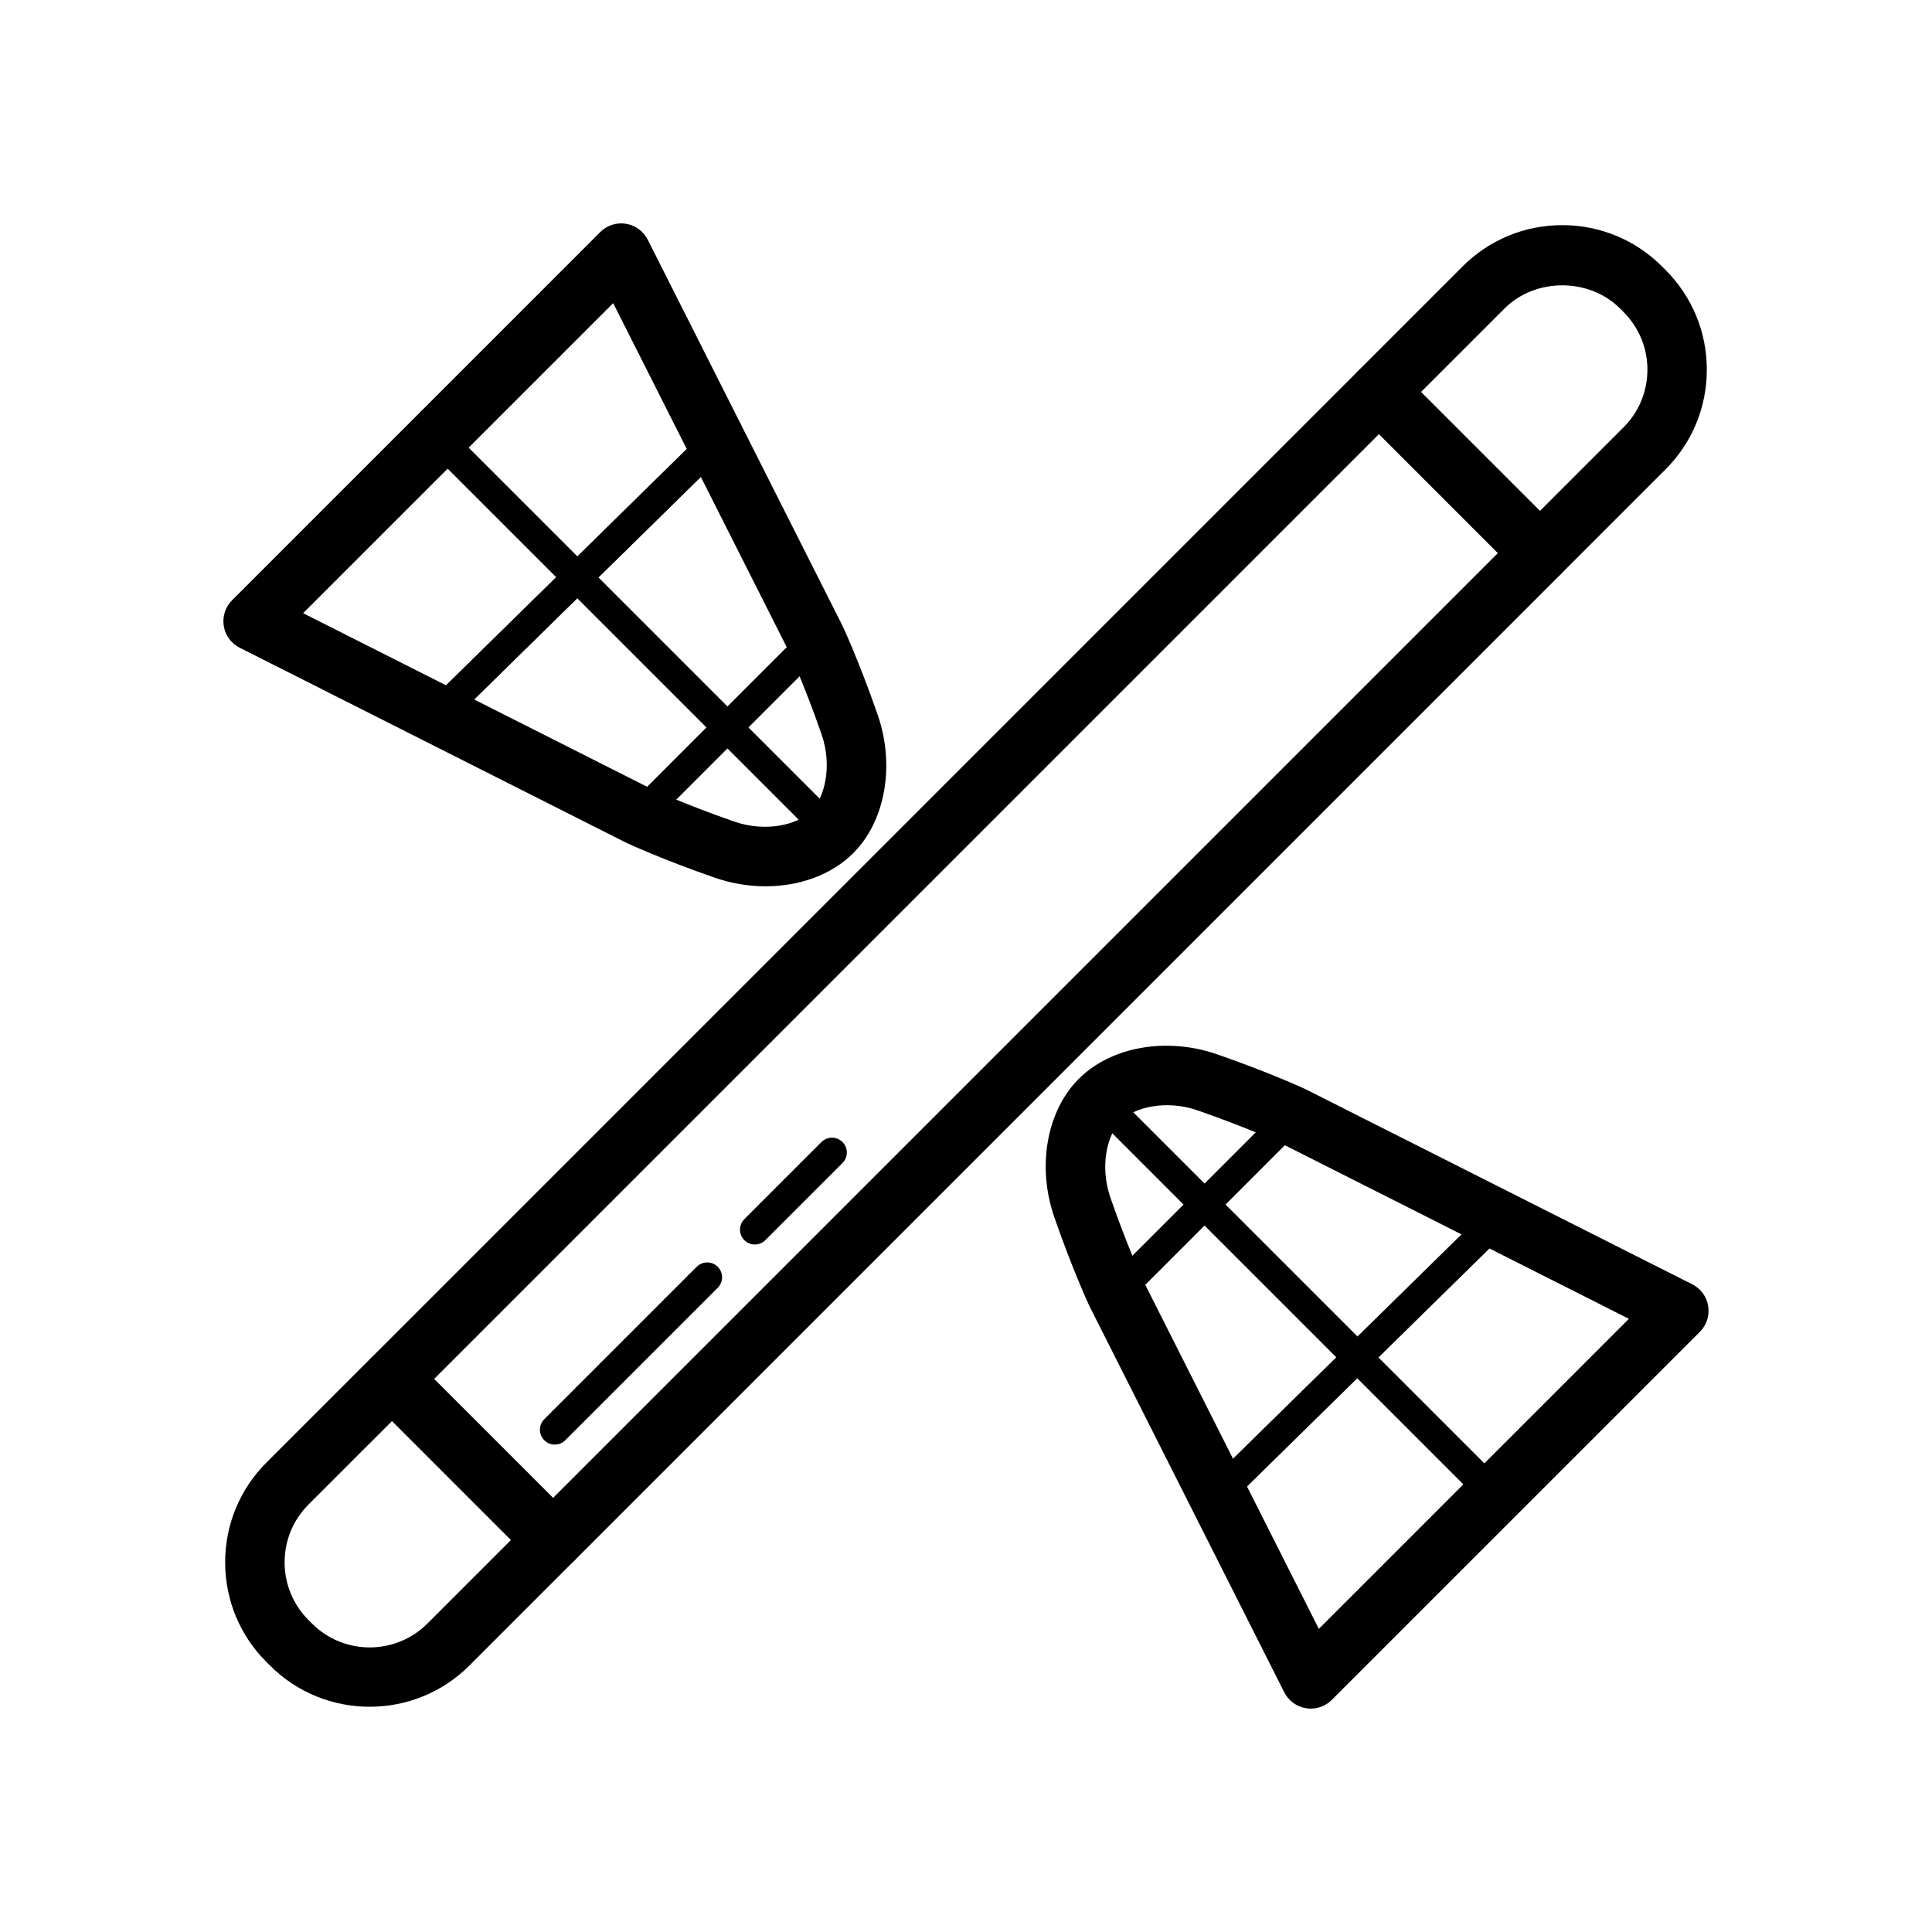
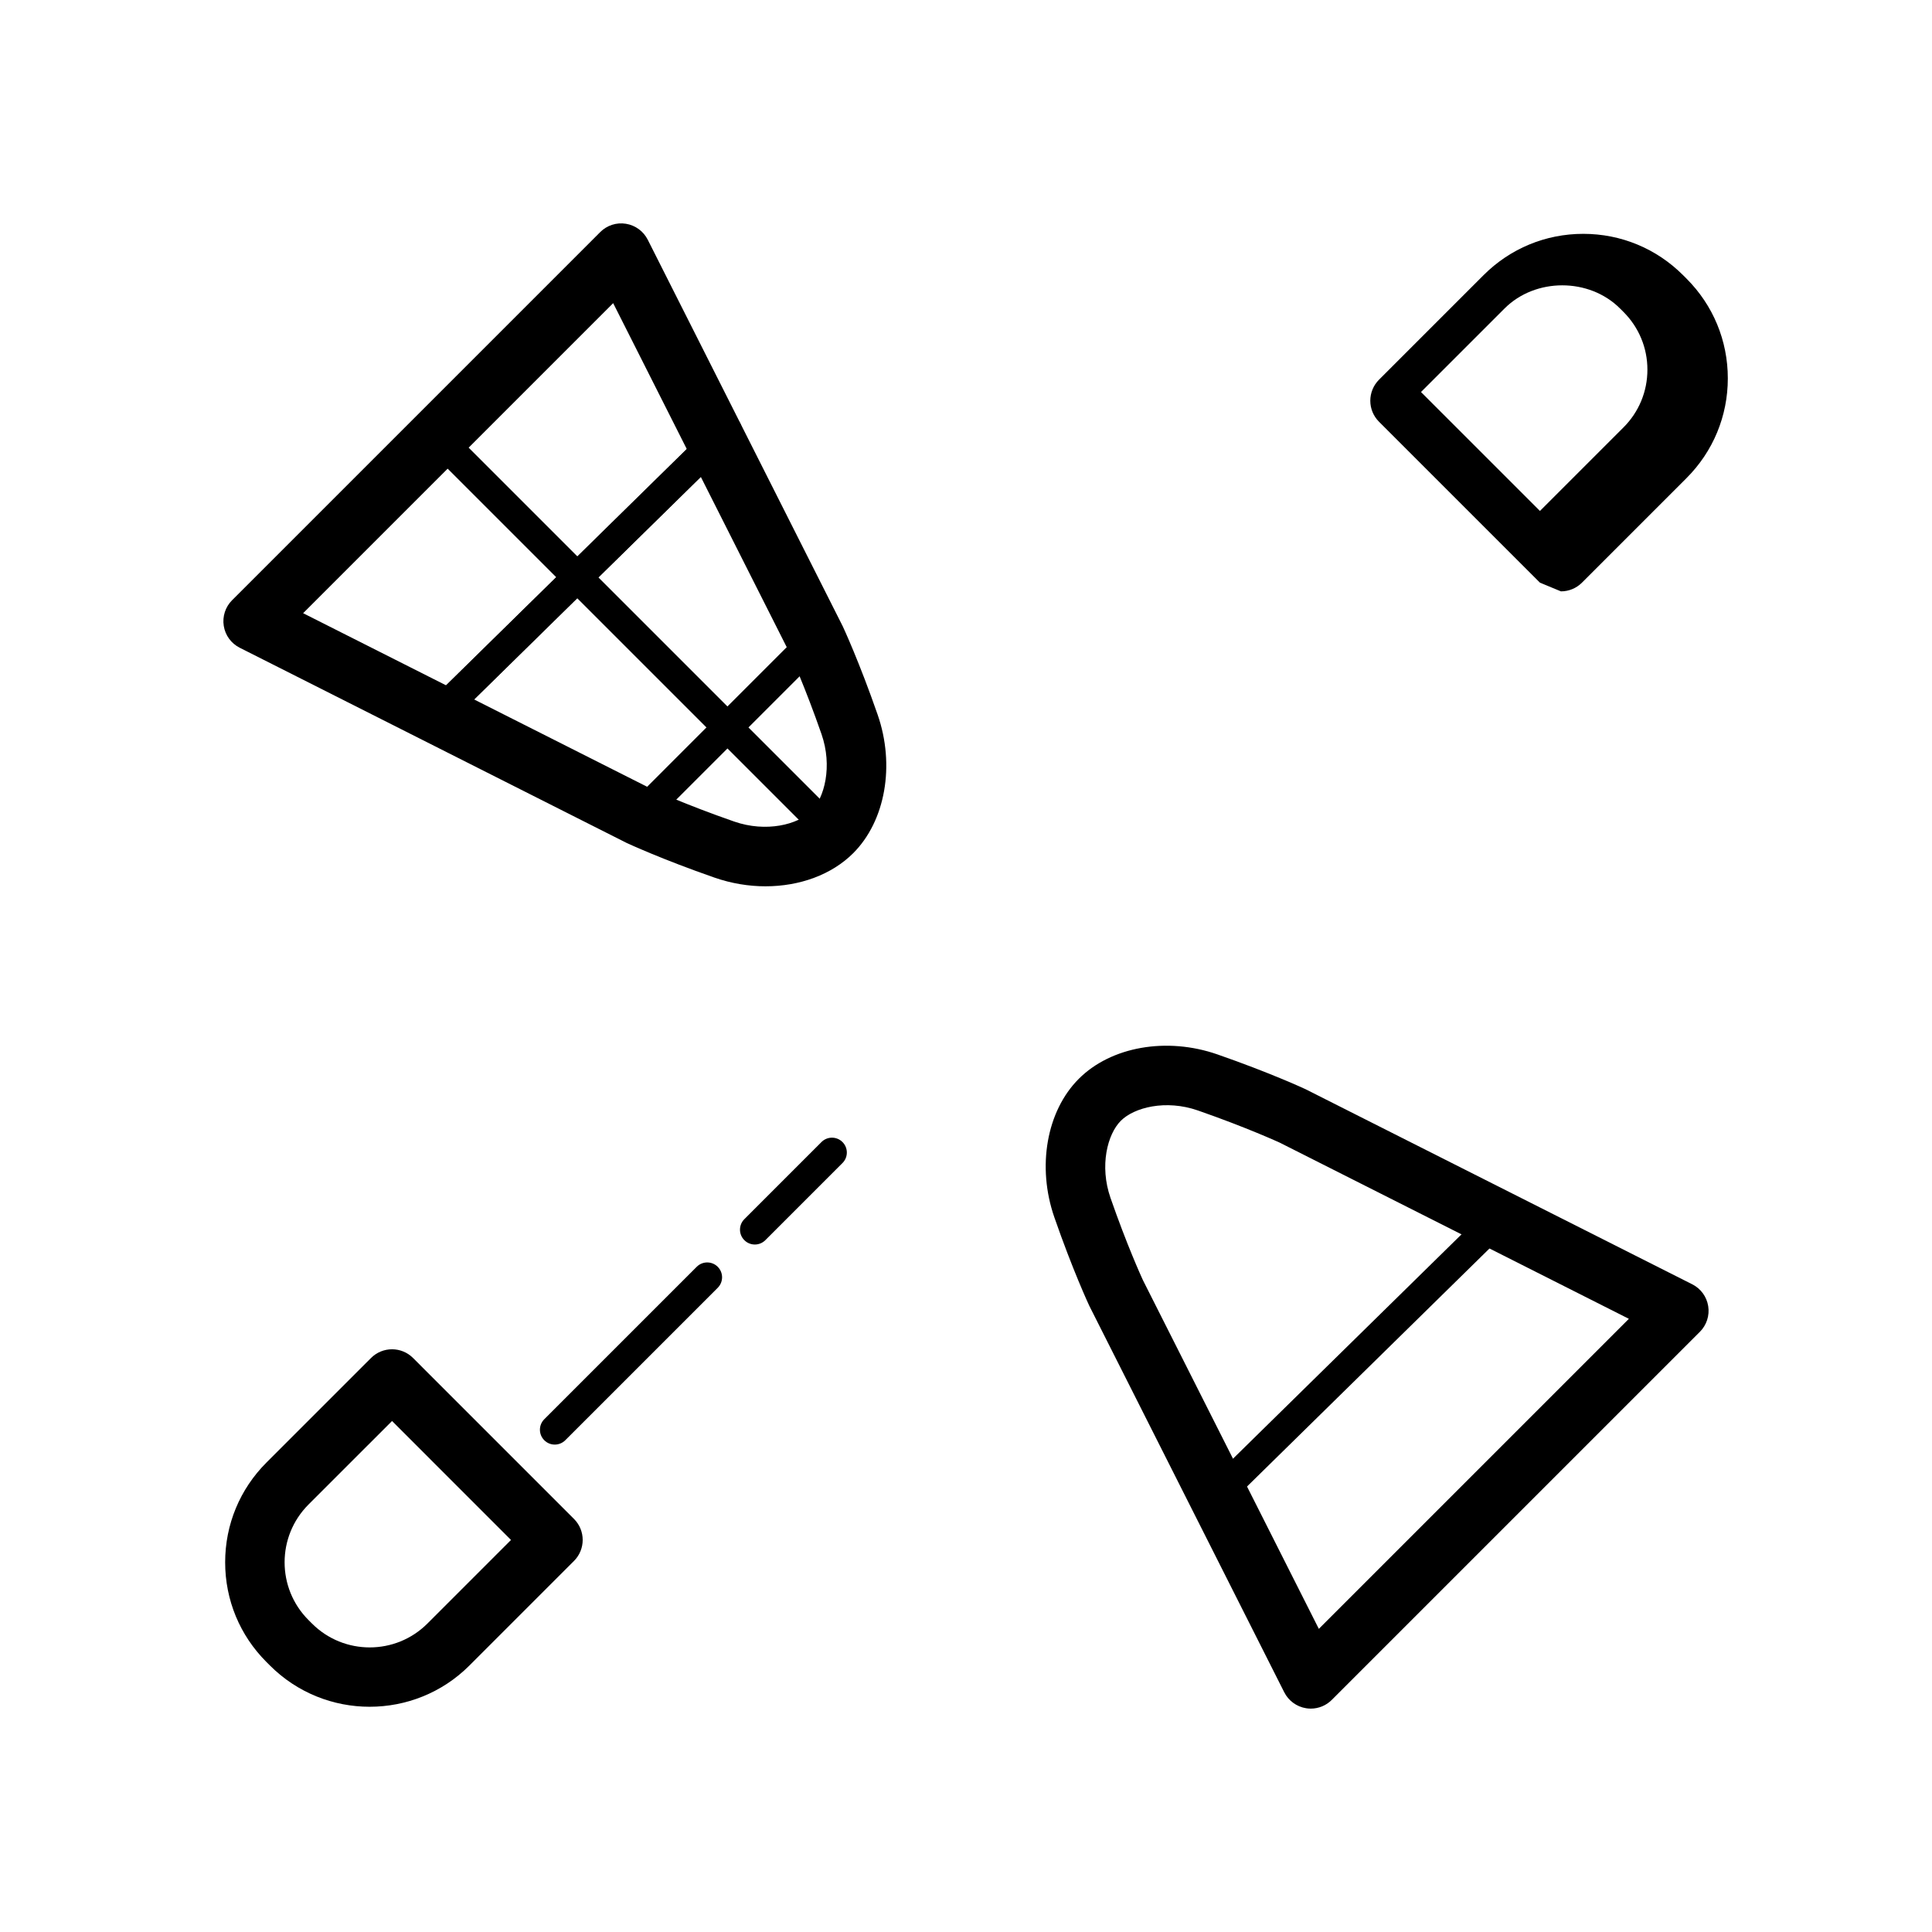
<svg xmlns="http://www.w3.org/2000/svg" fill="#000000" width="800px" height="800px" version="1.1" viewBox="144 144 512 512">
  <g>
-     <path d="m552.1 298.41c-2.016 0-4.027-0.77-5.566-2.305l-42.652-42.648c-1.477-1.477-2.305-3.477-2.305-5.566 0-2.09 0.832-4.09 2.305-5.566l27.707-27.707c7.062-7.066 16.453-10.953 26.434-10.953 9.984 0 19.375 3.891 26.438 10.953l0.914 0.914c7.062 7.059 10.949 16.445 10.949 26.43 0 9.992-3.891 19.379-10.949 26.438l-27.707 27.707c-1.539 1.539-3.555 2.305-5.566 2.305zm-31.523-50.52 31.523 31.52 22.141-22.141c4.09-4.09 6.34-9.523 6.34-15.305 0-5.773-2.25-11.207-6.34-15.297l-0.914-0.914c-8.18-8.18-22.43-8.188-30.609 0z" />
-     <path d="m290.55 559.98c-2.086 0-4.09-0.832-5.566-2.305l-42.652-42.656c-3.074-3.074-3.074-8.055 0-11.133l261.55-261.55c2.953-2.953 8.18-2.953 11.133 0l42.652 42.656c3.074 3.074 3.074 8.055 0 11.133l-261.55 261.55c-1.477 1.477-3.481 2.309-5.566 2.309zm-31.523-50.531 31.523 31.527 250.42-250.42-31.523-31.527z" />
+     <path d="m552.1 298.41l-42.652-42.648c-1.477-1.477-2.305-3.477-2.305-5.566 0-2.09 0.832-4.09 2.305-5.566l27.707-27.707c7.062-7.066 16.453-10.953 26.434-10.953 9.984 0 19.375 3.891 26.438 10.953l0.914 0.914c7.062 7.059 10.949 16.445 10.949 26.43 0 9.992-3.891 19.379-10.949 26.438l-27.707 27.707c-1.539 1.539-3.555 2.305-5.566 2.305zm-31.523-50.52 31.523 31.52 22.141-22.141c4.09-4.09 6.34-9.523 6.34-15.305 0-5.773-2.25-11.207-6.34-15.297l-0.914-0.914c-8.18-8.18-22.43-8.188-30.609 0z" />
    <path d="m241.97 596.31c-9.57 0-19.145-3.644-26.434-10.934l-0.93-0.93c-7.051-7.051-10.938-16.438-10.938-26.422 0-9.992 3.891-19.379 10.949-26.438l27.711-27.707c3.074-3.074 8.055-3.074 11.133 0l42.652 42.656c3.074 3.074 3.074 8.055 0 11.133l-27.707 27.707c-7.285 7.289-16.863 10.934-26.438 10.934zm5.926-75.73-22.145 22.141c-8.438 8.441-8.438 22.164 0 30.605l0.93 0.93c8.438 8.441 22.168 8.434 30.598-0.008l22.141-22.141z" />
    <path d="m491.37 596.8c-0.414 0-0.832-0.031-1.25-0.102-2.492-0.398-4.644-1.977-5.781-4.227l-51.59-102.27c-0.035-0.07-0.07-0.137-0.105-0.215-0.176-0.375-4.375-9.41-9.223-23.363-4.672-13.422-2.07-28.184 6.469-36.723 8.535-8.547 23.305-11.148 36.73-6.473 13.945 4.852 22.977 9.039 23.355 9.219l102.49 51.707c2.258 1.137 3.828 3.281 4.227 5.781 0.398 2.492-0.418 5.027-2.207 6.812l-97.551 97.547c-1.488 1.492-3.492 2.309-5.566 2.309zm-44.496-113.57 46.629 92.434 82.168-82.164-92.559-46.703c-0.012 0-8.633-3.981-21.66-8.512-8.523-2.969-16.891-0.801-20.426 2.738-3.535 3.535-5.695 11.898-2.734 20.426 4.309 12.387 8.125 20.789 8.582 21.781z" />
    <path d="m346.88 378.88c-4.465 0-9.059-0.754-13.508-2.297-13.945-4.852-22.977-9.039-23.355-9.219l-102.49-51.707c-2.258-1.137-3.828-3.281-4.227-5.781-0.398-2.492 0.418-5.027 2.207-6.812l97.555-97.555c1.789-1.793 4.297-2.613 6.816-2.207 2.492 0.398 4.644 1.977 5.781 4.227l51.59 102.27c0.035 0.07 0.07 0.137 0.105 0.215 0.176 0.375 4.375 9.41 9.223 23.363 4.672 13.422 2.07 28.184-6.469 36.723-5.715 5.715-14.211 8.777-23.227 8.777zm-29.992-25.68c0.012 0 8.633 3.981 21.66 8.512 8.523 2.969 16.887 0.801 20.426-2.738 3.535-3.535 5.695-11.898 2.734-20.426-4.309-12.383-8.125-20.785-8.578-21.777l-46.633-92.434-82.168 82.164z" />
-     <path d="m439.78 490.59c-1.008 0-2.016-0.383-2.781-1.152-1.539-1.539-1.539-4.027 0-5.566l46.875-46.879c1.539-1.539 4.027-1.539 5.566 0 1.539 1.539 1.539 4.027 0 5.566l-46.875 46.879c-0.77 0.766-1.777 1.152-2.785 1.152z" />
    <path d="m313.34 364.16c-1.008 0-2.016-0.383-2.781-1.152-1.539-1.539-1.539-4.027 0-5.566l46.875-46.879c1.539-1.539 4.027-1.539 5.566 0 1.539 1.539 1.539 4.027 0 5.566l-46.875 46.879c-0.77 0.766-1.777 1.152-2.785 1.152z" />
    <path d="m260.24 337.04c-1.02 0-2.039-0.391-2.809-1.176-1.523-1.555-1.5-4.043 0.055-5.566l73.531-72.188c1.547-1.531 4.035-1.508 5.566 0.047 1.523 1.555 1.5 4.043-0.055 5.566l-73.531 72.188c-0.766 0.75-1.762 1.129-2.758 1.129z" />
    <path d="m263.14 334.14c-1.02 0-2.039-0.391-2.809-1.176-1.523-1.555-1.5-4.043 0.055-5.566l73.531-72.188c1.543-1.531 4.031-1.508 5.566 0.047 1.523 1.555 1.5 4.043-0.055 5.566l-73.531 72.188c-0.766 0.75-1.762 1.129-2.758 1.129z" />
    <path d="m466.95 543.75c-1.02 0-2.039-0.391-2.809-1.176-1.523-1.555-1.5-4.043 0.055-5.566l73.531-72.188c1.543-1.523 4.031-1.508 5.566 0.047 1.523 1.555 1.5 4.043-0.055 5.566l-73.531 72.188c-0.766 0.754-1.762 1.129-2.758 1.129z" />
-     <path d="m540.15 544.09c-1.008 0-2.016-0.383-2.781-1.152l-104.69-104.69c-1.539-1.539-1.539-4.027 0-5.566 1.539-1.539 4.027-1.539 5.566 0l104.69 104.69c1.539 1.539 1.539 4.027 0 5.566-0.77 0.773-1.777 1.156-2.785 1.156z" />
    <path d="m364.54 368.47c-1.008 0-2.016-0.383-2.781-1.152l-104.7-104.69c-1.539-1.539-1.539-4.027 0-5.566s4.027-1.539 5.566 0l104.69 104.69c1.539 1.539 1.539 4.027 0 5.566-0.766 0.77-1.773 1.156-2.781 1.156z" />
    <path d="m291.02 526.83c-1.008 0-2.016-0.383-2.781-1.152-1.539-1.539-1.539-4.027 0-5.566l40.398-40.398c1.539-1.539 4.027-1.539 5.566 0 1.539 1.539 1.539 4.027 0 5.566l-40.398 40.398c-0.77 0.766-1.777 1.152-2.785 1.152z" />
    <path d="m344.04 473.81c-1.008 0-2.016-0.383-2.781-1.152-1.539-1.539-1.539-4.027 0-5.566l20.441-20.441c1.539-1.539 4.027-1.539 5.566 0 1.539 1.539 1.539 4.027 0 5.566l-20.441 20.441c-0.773 0.77-1.781 1.152-2.785 1.152z" />
  </g>
</svg>